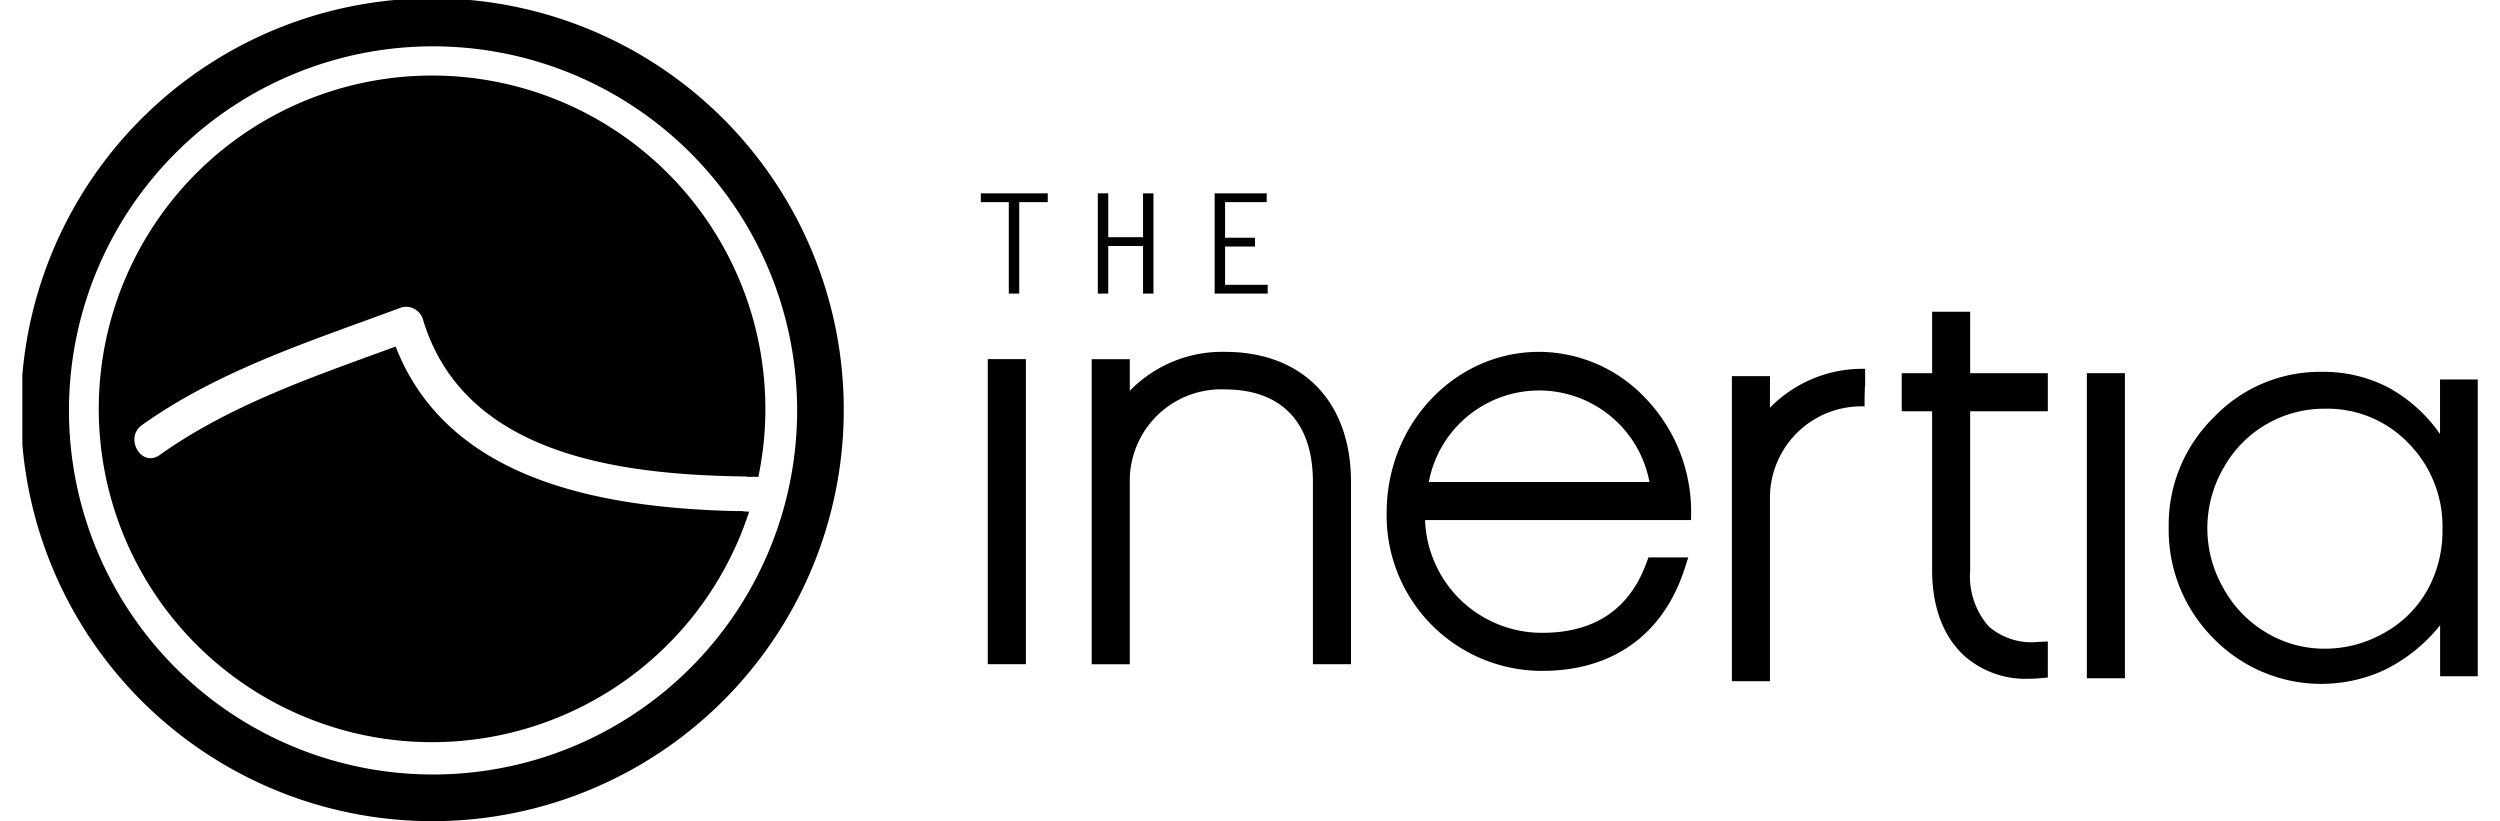
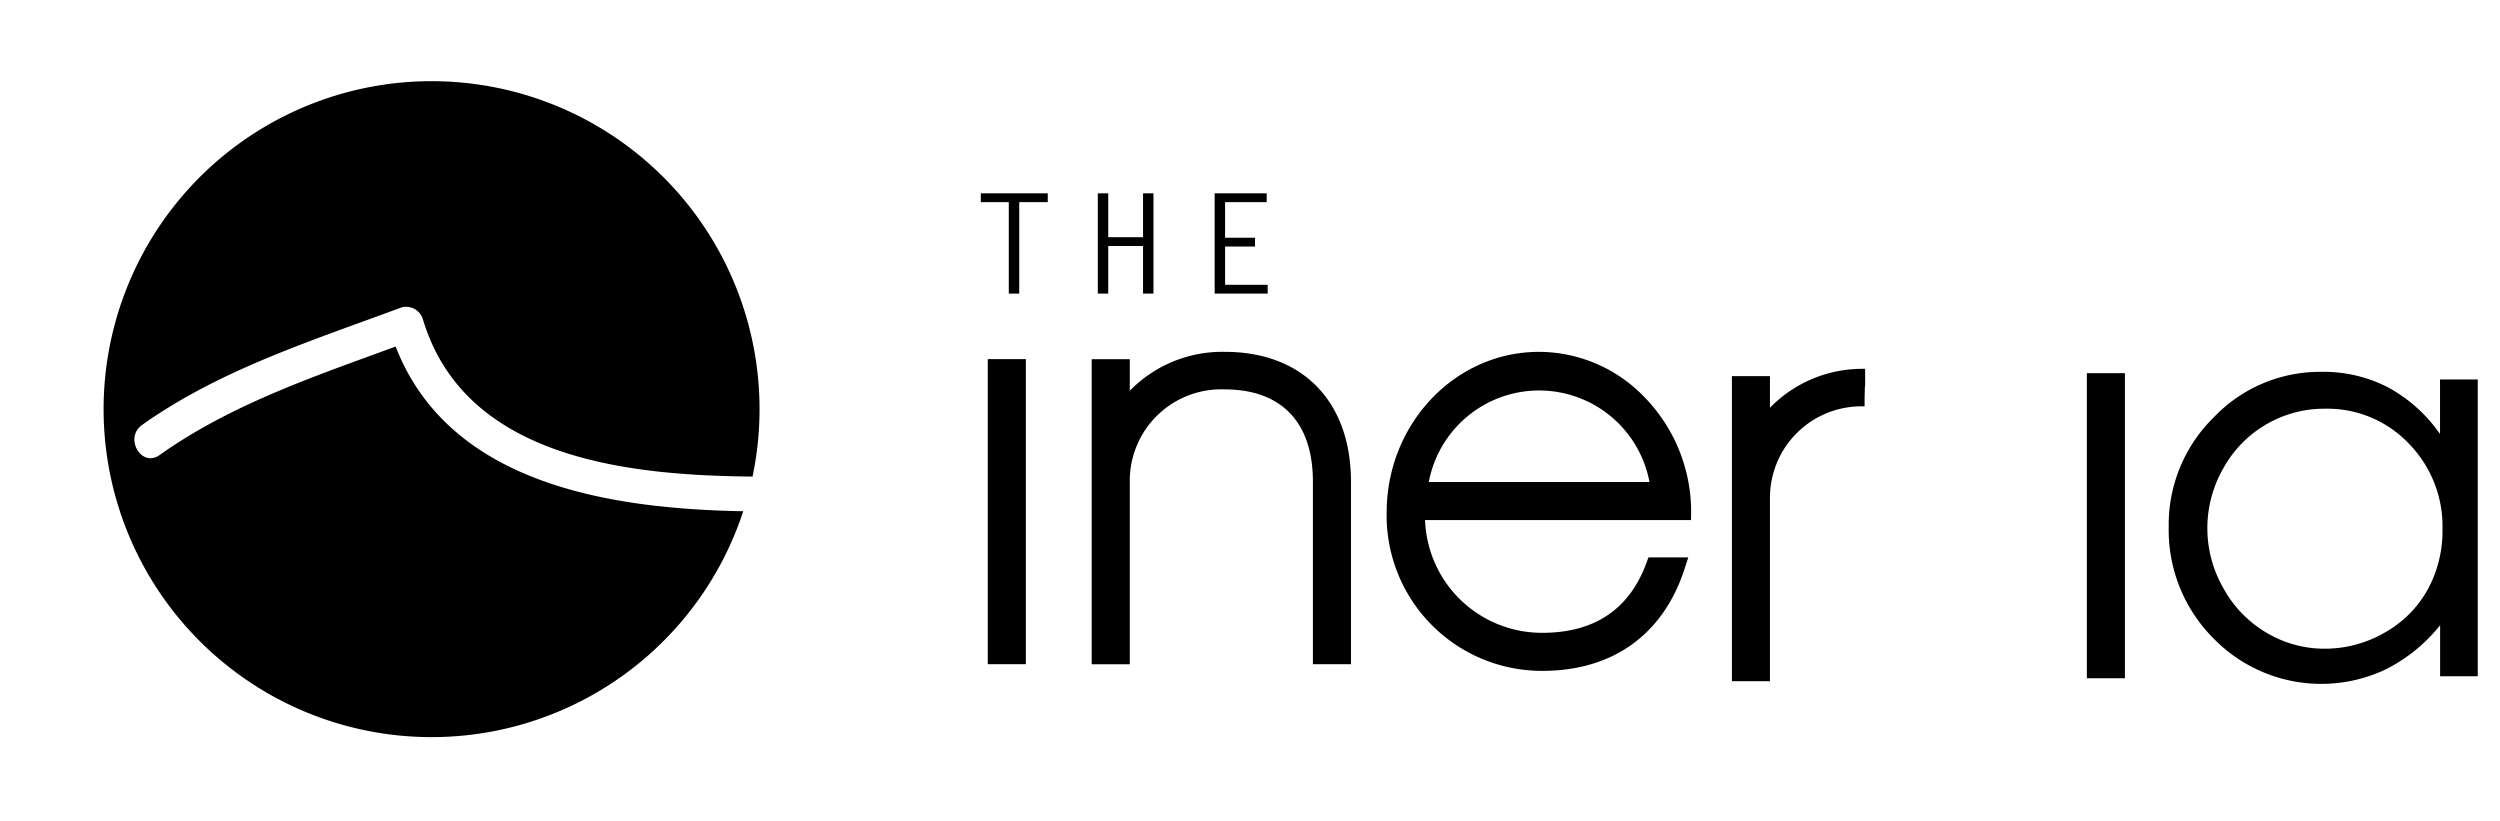
<svg xmlns="http://www.w3.org/2000/svg" id="Group_232660ba79dc34a8" data-name="Group 232" width="137" height="45" viewBox="0 0 208.055 69.583" aria-hidden="true" style="width: 137px; height: 45px; display: block; transform: scale(1, 1); transition-property: none;">
  <defs>
    <linearGradient class="cerosgradient" data-cerosgradient="true" id="CerosGradient_id61c1124af" gradientUnits="userSpaceOnUse" x1="50%" y1="100%" x2="50%" y2="0%">
      <stop offset="0%" stop-color="#d1d1d1" style="transition-property: none;" />
      <stop offset="100%" stop-color="#d1d1d1" style="transition-property: none;" />
    </linearGradient>
    <linearGradient />
    <clipPath id="clip-path660ba79dc34a8">
      <rect id="Rectangle_57660ba79dc34a8" data-name="Rectangle 57" width="208.055" height="69.583" fill="#000000" style="transition-property: none;" />
    </clipPath>
  </defs>
  <g id="Group_76660ba79dc34a8" data-name="Group 76" transform="translate(0 0)" clip-path="url(#clip-path660ba79dc34a8)">
    <path id="Path_74660ba79dc34a8" data-name="Path 74" d="M164.483,33.791v-.738a10.925,10.925,0,0,0-8.065,3.295V33.669h-3.226v25.85h3.226V44.063a7.751,7.751,0,0,1,8.018-7.83V35.5l.027-.966h.02v-.738Z" transform="translate(-8.331 -1.797)" fill="#000000" style="transition-property: none;" />
    <rect id="Rectangle_55660ba79dc34a8" data-name="Rectangle 55" width="3.226" height="25.85" transform="translate(81.809 30.431)" fill="#000000" style="transition-property: none;" />
    <path id="Path_75660ba79dc34a8" data-name="Path 75" d="M107.117,31.529a10.922,10.922,0,0,0-8.065,3.3v-2.68H95.825v25.85h3.226V42.539a7.751,7.751,0,0,1,8.018-7.83c4.835,0,7.5,2.78,7.5,7.83V57.995h3.226V42.539c0-6.79-4.092-11.01-10.677-11.01" transform="translate(-5.211 -1.714)" fill="#000000" style="transition-property: none;" />
    <path id="Path_76660ba79dc34a8" data-name="Path 76" d="M135.156,31.53c-7.114,0-12.9,6.106-12.9,13.612a13.162,13.162,0,0,0,13.185,13.42c5.968,0,10.251-3.072,12.06-8.65l.312-.965h-3.375l-.177.483c-1.441,3.92-4.408,5.907-8.821,5.907a9.908,9.908,0,0,1-9.93-9.555h22.535l.011-.725a13.913,13.913,0,0,0-4.006-9.742,12.425,12.425,0,0,0-8.894-3.786m-9.33,11.029a9.514,9.514,0,0,1,18.7,0Z" transform="translate(-6.648 -1.714)" fill="#000000" style="transition-property: none;" />
-     <path id="Path_77660ba79dc34a8" data-name="Path 77" d="M174.212,27.936h-3.226v5.207h-2.575v3.226h2.575V49.831c0,3.119.945,5.63,2.733,7.265a7.8,7.8,0,0,0,5.4,1.939c.326,0,.658-.014,1-.044l.671-.061V55.877l-.768.032a5.549,5.549,0,0,1-4.211-1.281,6.415,6.415,0,0,1-1.6-4.8V36.369h6.579V33.143h-6.579Z" transform="translate(-9.158 -1.519)" fill="#000000" style="transition-property: none;" />
    <rect id="Rectangle_56660ba79dc34a8" data-name="Rectangle 56" width="3.226" height="25.85" transform="translate(174.939 31.623)" fill="#000000" style="transition-property: none;" />
    <path id="Path_78660ba79dc34a8" data-name="Path 78" d="M215.325,33.968v4.623a12.784,12.784,0,0,0-4.4-3.954,11.88,11.88,0,0,0-5.6-1.316,12.435,12.435,0,0,0-9.177,3.86,12.742,12.742,0,0,0-3.813,9.291,12.985,12.985,0,0,0,3.779,9.419,12.752,12.752,0,0,0,14.653,2.622,13.87,13.87,0,0,0,4.566-3.721v4.322h3.189V33.968Zm-1.074,17.849a9.39,9.39,0,0,1-3.659,3.625,10.132,10.132,0,0,1-5.034,1.339,9.565,9.565,0,0,1-4.93-1.35,9.916,9.916,0,0,1-3.659-3.777A10.188,10.188,0,0,1,196.96,41.5a9.759,9.759,0,0,1,8.622-5.055,9.515,9.515,0,0,1,7.076,2.931,10.01,10.01,0,0,1,2.875,7.295,10.356,10.356,0,0,1-1.281,5.15" transform="translate(-10.459 -1.812)" fill="#000000" style="transition-property: none;" />
    <path id="Path_79660ba79dc34a8" data-name="Path 79" d="M85.888,18.07h2.371v7.749h.885V18.07h2.417v-.743H85.888Z" transform="translate(-4.671 -0.942)" fill="#000000" style="transition-property: none;" />
    <path id="Path_80660ba79dc34a8" data-name="Path 80" d="M97.256,21.785h2.949v4.034h.884V17.327h-.884v3.715H97.256V17.327h-.884v8.493h.884Z" transform="translate(-5.241 -0.942)" fill="#000000" style="transition-property: none;" />
    <path id="Path_81660ba79dc34a8" data-name="Path 81" d="M111.335,25.076h-3.609V21.832h2.537v-.743h-2.537V18.07h3.527v-.743h-4.411v8.493h4.494Z" transform="translate(-5.81 -0.942)" fill="#000000" style="transition-property: none;" />
-     <path id="Path_82660ba79dc34a8" data-name="Path 82" d="M34.81,69.582a34.864,34.864,0,1,1,13.9-2.921,34.763,34.763,0,0,1-13.9,2.921M6.524,47.114a30.851,30.851,0,0,0,56.993-1.06A30.849,30.849,0,0,0,22.468,6.5,30.852,30.852,0,0,0,6.524,47.114" transform="translate(0 0)" fill="#000000" style="transition-property: none;" />
    <path id="Path_83660ba79dc34a8" data-name="Path 83" d="M32.028,29.76c-6.9,2.532-13.955,4.9-20,9.192-1.552,1.1-3.023-1.456-1.488-2.547,6.612-4.7,14.464-7.159,21.989-9.964a1.489,1.489,0,0,1,1.815,1.031C37.9,39.261,51.681,40.68,62.27,40.778a27.791,27.791,0,1,0-.787,2.937C50.1,43.507,36.553,41.4,32.028,29.76" transform="translate(-0.396 -0.394)" fill="#000000" style="transition-property: none;" />
-     <path id="Path_84660ba79dc34a8" data-name="Path 84" d="M61.953,43.723a28.243,28.243,0,1,1,.782-2.945l-1-.033a27.38,27.38,0,1,0-.8,2.932Z" transform="translate(-0.368 -0.367)" fill="#000000" style="transition-property: none;" />
  </g>
</svg>